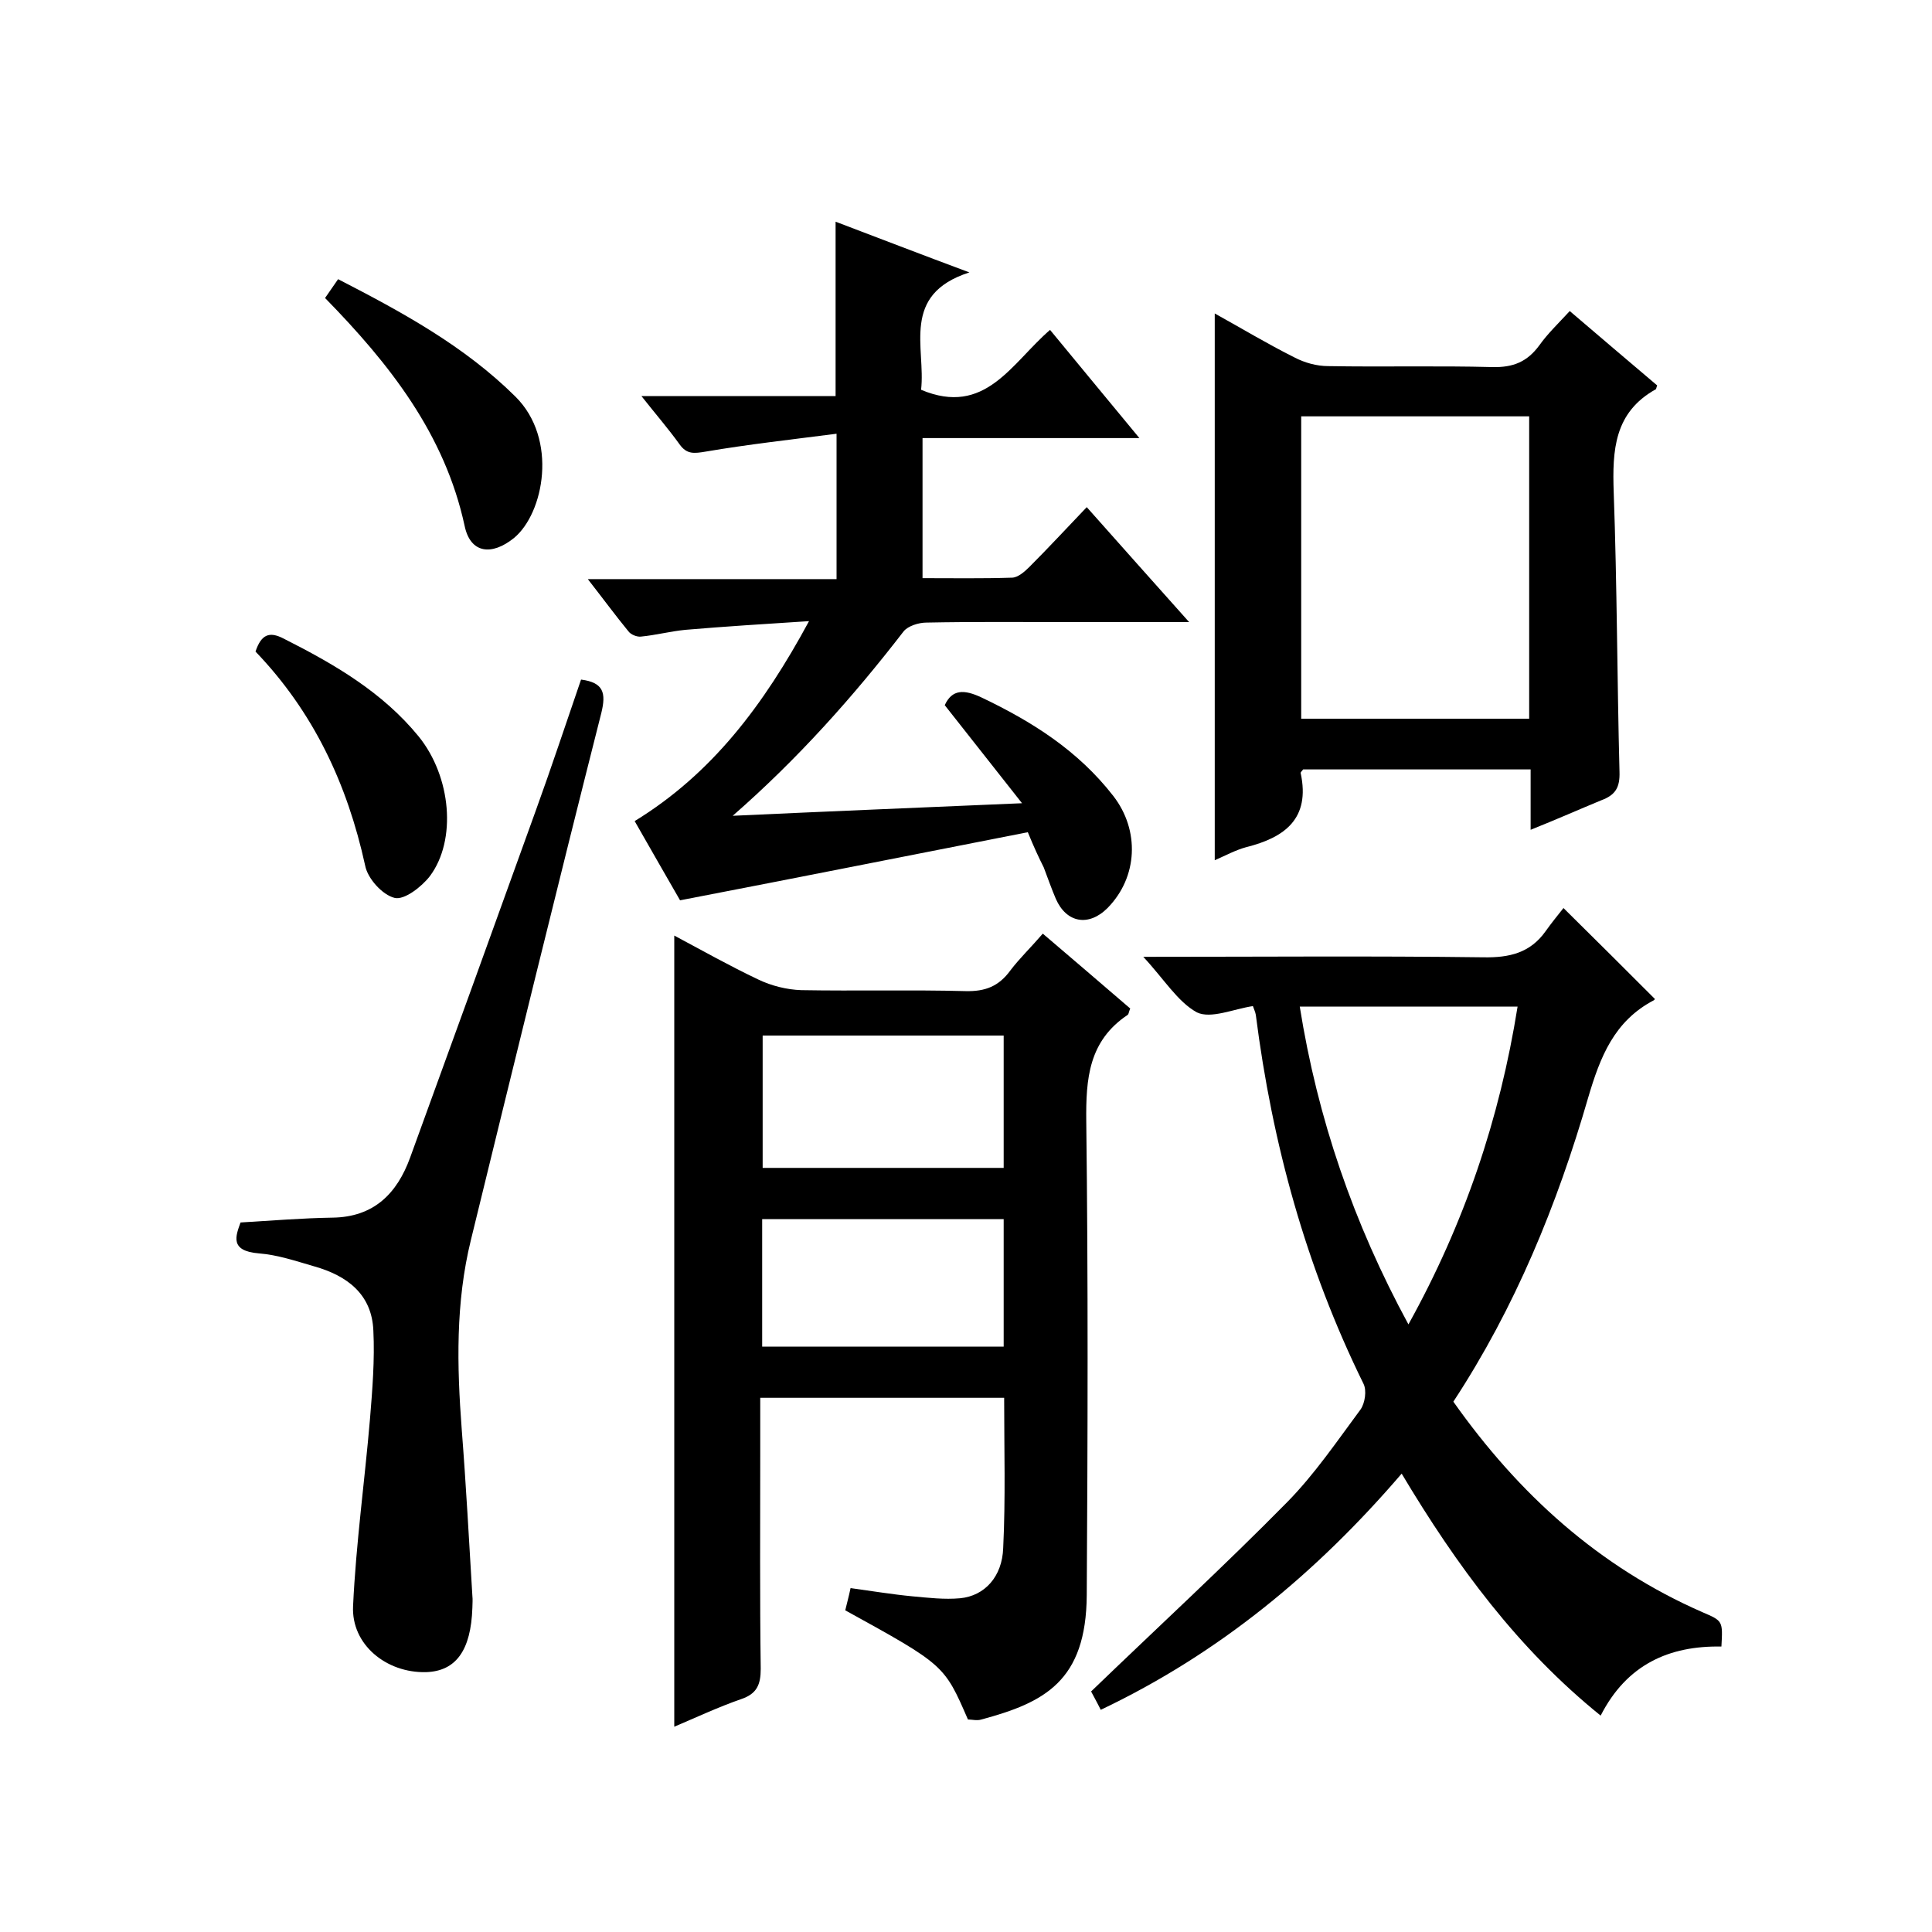
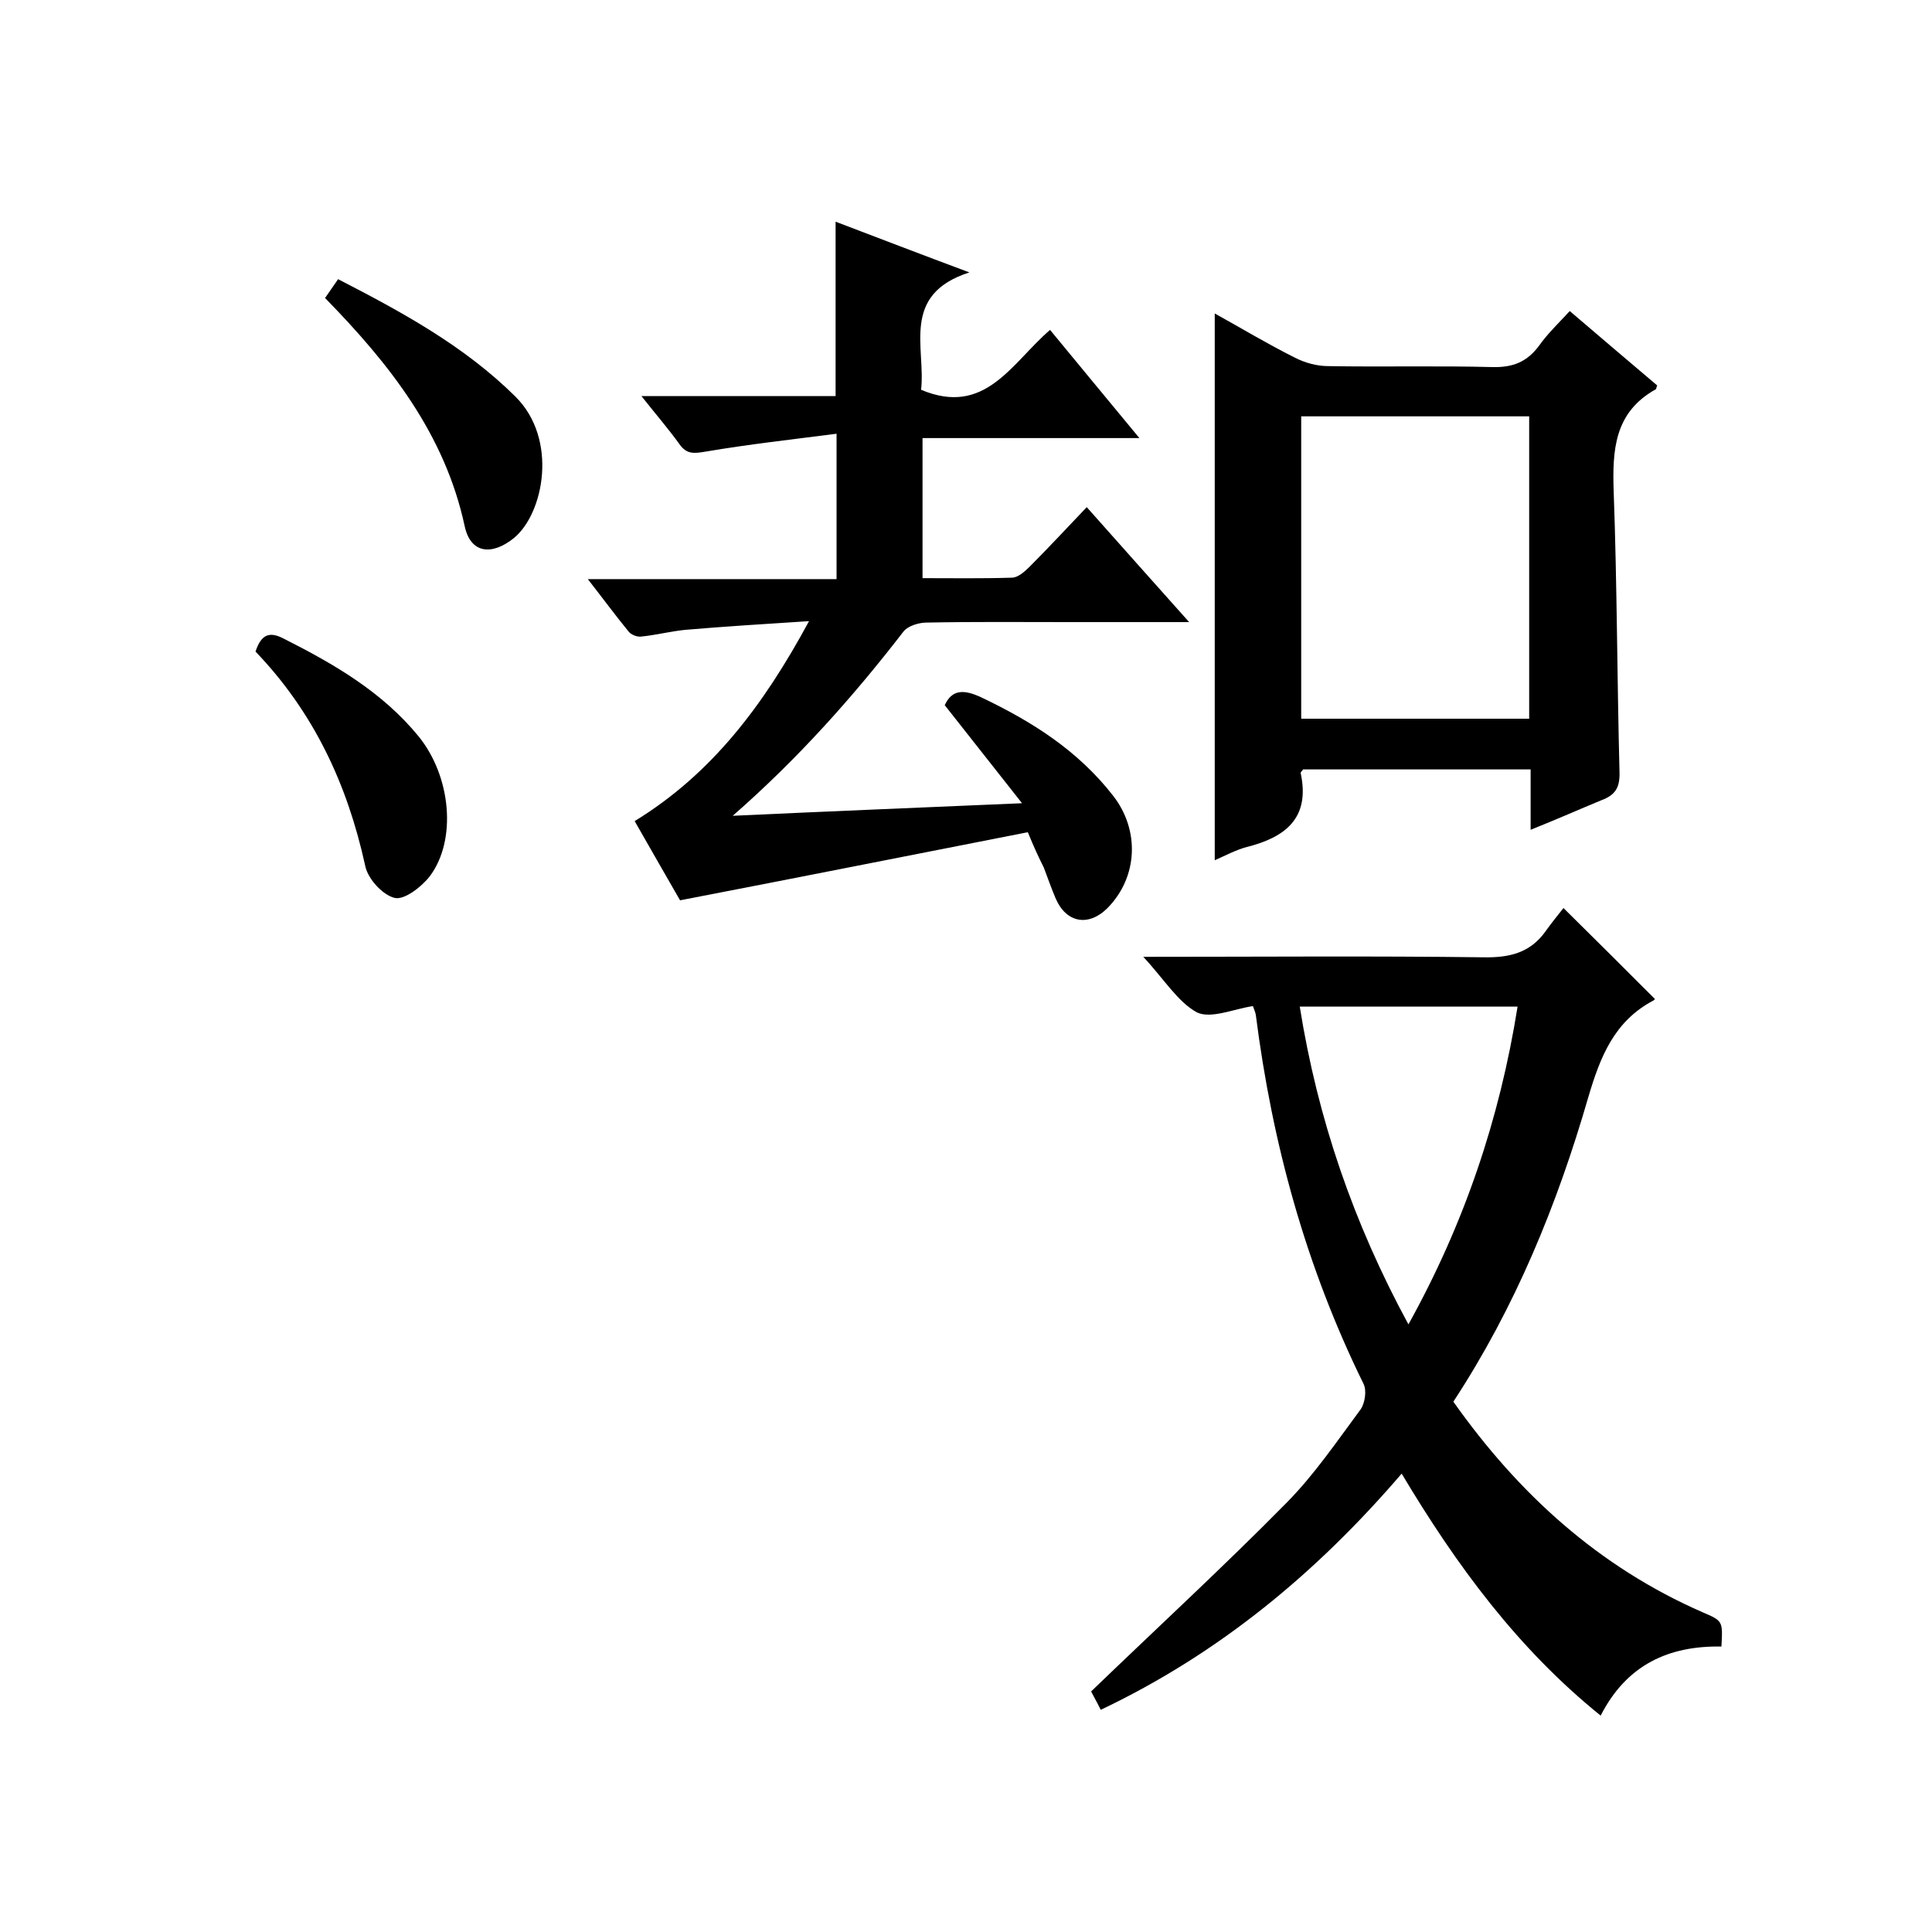
<svg xmlns="http://www.w3.org/2000/svg" enable-background="new 0 0 400 400" viewBox="0 0 400 400">
-   <path d="m207.9 289.4c-17.1 0-33.6 0-50.5 0v11.6c0 14.8-.1 29.7.1 44.5 0 3.3-.8 5.2-4.1 6.3-4.6 1.6-9.1 3.7-13.8 5.7 0-54.7 0-108.9 0-163.8 5.8 3.1 11.5 6.3 17.4 9.1 2.7 1.3 5.9 2.1 8.9 2.2 11.3.2 22.7-.1 34 .2 4.1.1 6.9-1 9.3-4.3 1.9-2.5 4.2-4.7 6.7-7.6 6.2 5.3 12.2 10.4 18.1 15.5-.3.7-.3 1.1-.5 1.3-8.1 5.4-8.7 13.2-8.6 22.1.4 32.7.3 65.3.1 98-.1 17.9-8.8 22.3-21.8 25.8-.9.3-2 0-2.8 0-4.9-11.3-4.9-11.3-25.4-22.6.3-1.3.7-2.7 1.1-4.6 4.4.6 8.6 1.3 12.8 1.7 3.3.3 6.6.7 9.9.4 5.1-.5 8.7-4.5 8.9-10.4.5-10.2.2-20.5.2-31.1zm-.1-75c-16.9 0-33.5 0-49.9 0v27.4h49.9c0-9.2 0-18.1 0-27.4zm0 38c-16.9 0-33.4 0-50 0v26.4h50c0-8.8 0-17.4 0-26.4z" />
  <path d="m236.7 198.1c24.4 0 47.4-.2 70.4.1 5.4.1 9.7-.9 12.9-5.4 1.2-1.7 2.6-3.4 3.7-4.8 6.8 6.7 12.8 12.7 18.9 18.8.1-.2 0 .2-.2.3-8.2 4.3-11.1 11.7-13.6 20.2-6.4 22.1-15.1 43.4-27.9 62.9 13.5 19.1 30.1 34.2 51.6 43.6 4.2 1.8 4.2 1.8 3.9 7.1-10.8-.2-19.6 3.7-25 14.3-17.1-13.8-29.8-31-41.2-50.1-17.6 20.5-37.7 37.2-62.3 48.9-.9-1.8-1.8-3.4-2-3.8 13.8-13.3 27.5-25.9 40.6-39.2 5.7-5.8 10.3-12.6 15.2-19.2.9-1.3 1.3-3.9.6-5.3-11.9-24.2-18.9-49.7-22.3-76.4-.1-.6-.4-1.2-.6-1.8-4 .6-8.7 2.7-11.6 1.3-4-2.2-6.8-6.9-11.1-11.5zm77.5 10.3c-15.2 0-30 0-45.1 0 3.7 23.2 11.1 44.8 22.5 65.8 11.6-20.9 18.9-42.6 22.6-65.8z" />
  <path d="m212.8 172.3c-24 4.7-47.6 9.4-72 14.1-2.7-4.7-6.1-10.6-9.4-16.4 16-9.8 26.7-24 36.1-41.4-9.3.6-17.4 1.1-25.6 1.8-3.1.3-6.1 1.1-9.2 1.4-.8.1-2.1-.4-2.6-1.1-2.7-3.3-5.2-6.7-8.4-10.8h51.5c0-9.8 0-19.2 0-30.1-9.3 1.2-18.3 2.2-27.1 3.7-2.4.4-3.9.6-5.4-1.5-2.3-3.2-4.9-6.2-7.9-10h40.2c0-12.2 0-23.9 0-36.1 8.7 3.3 17.5 6.7 27.7 10.5-14.3 4.6-9 15.6-10 24.3 13.3 5.6 18.7-5.5 26.7-12.4 6 7.3 11.9 14.4 18.5 22.4-15.6 0-30.2 0-44.9 0v29c6.2 0 12.3.1 18.5-.1 1.2 0 2.6-1.2 3.6-2.2 3.9-3.9 7.6-7.9 11.9-12.4 7.1 8 13.7 15.4 21.2 23.8-9.1 0-17 0-24.9 0-9.8 0-19.7-.1-29.5.1-1.6 0-3.8.7-4.7 1.8-10.5 13.6-21.9 26.4-35.4 38.2 19.4-.9 38.9-1.7 59.9-2.6-5.6-7.1-10.7-13.6-16-20.3 1.5-3.3 4-3.3 7.6-1.6 10.5 5 20 11 27.3 20.4 5.5 7.1 5.1 16.8-1.2 23.2-3.9 3.9-8.5 3.1-10.7-1.9-.9-2.1-1.7-4.4-2.5-6.5-1-2-2-4.1-3.3-7.3z" />
  <path d="m316.9 171.8c0-4.7 0-8.4 0-12.5-16 0-31.6 0-47.1 0-.2.3-.6.6-.5.8 2 9.4-3.3 13.3-11.3 15.3-2.2.6-4.2 1.7-6.5 2.7 0-37.8 0-75.3 0-113.2 5.6 3.1 10.9 6.3 16.5 9.1 2.1 1.1 4.6 1.8 7 1.8 11.3.2 22.7-.1 34 .2 4.3.1 7.2-1.1 9.7-4.5 1.7-2.4 3.9-4.5 6.3-7.1 6.2 5.3 12.2 10.4 18.1 15.4-.2.5-.2.8-.3.8-8.6 4.8-9 12.6-8.7 21.3.7 19.3.7 38.6 1.2 57.9.1 3.2-.8 4.8-3.8 5.9-4.6 1.9-9.1 3.9-14.6 6.1zm-47.5-85.6v62.6h47.2c0-21 0-41.7 0-62.6-15.8 0-31.3 0-47.2 0z" />
-   <path d="m49.8 253.1c6.7-.4 12.8-.9 19-1 8.6-.1 13.4-5 16.1-12.4 8.7-23.9 17.4-47.9 26-71.8 3.3-9.1 6.3-18.2 9.4-27.2 4.7.6 5.2 2.8 4.2 6.9-9.2 36.3-18.1 72.7-27 109.1-3.2 13-2.9 26.1-1.9 39.3.9 11.5 1.5 22.9 2.2 34.4.1.8 0 1.7 0 2.5-.3 8.8-3.4 13.1-9.6 13.3-8.2.2-15.5-5.7-15.1-13.7.6-12.9 2.4-25.8 3.5-38.7.5-6.1 1-12.3.7-18.3-.3-7.6-5.5-11.4-12.2-13.3-3.8-1.1-7.6-2.4-11.5-2.7-6.1-.5-4.8-3.6-3.8-6.4z" />
  <path d="m67.3 61.7c1-1.4 1.7-2.5 2.7-3.9 13.2 6.8 26.1 13.8 36.7 24.3 8.9 8.8 5.9 24.2-.3 29.3-4.6 3.7-9 3.2-10.2-2.5-4.1-19-15.5-33.5-28.9-47.2z" />
  <path d="m52.9 134.9c1.2-3.6 2.9-4.2 5.8-2.7 10.5 5.3 20.5 11.1 28 20.3 6.7 8.3 7.9 21.4 2.3 28.9-1.7 2.2-5.3 5-7.3 4.5-2.5-.6-5.6-4-6.1-6.7-3.7-16.9-10.7-31.8-22.7-44.3z" />
</svg>